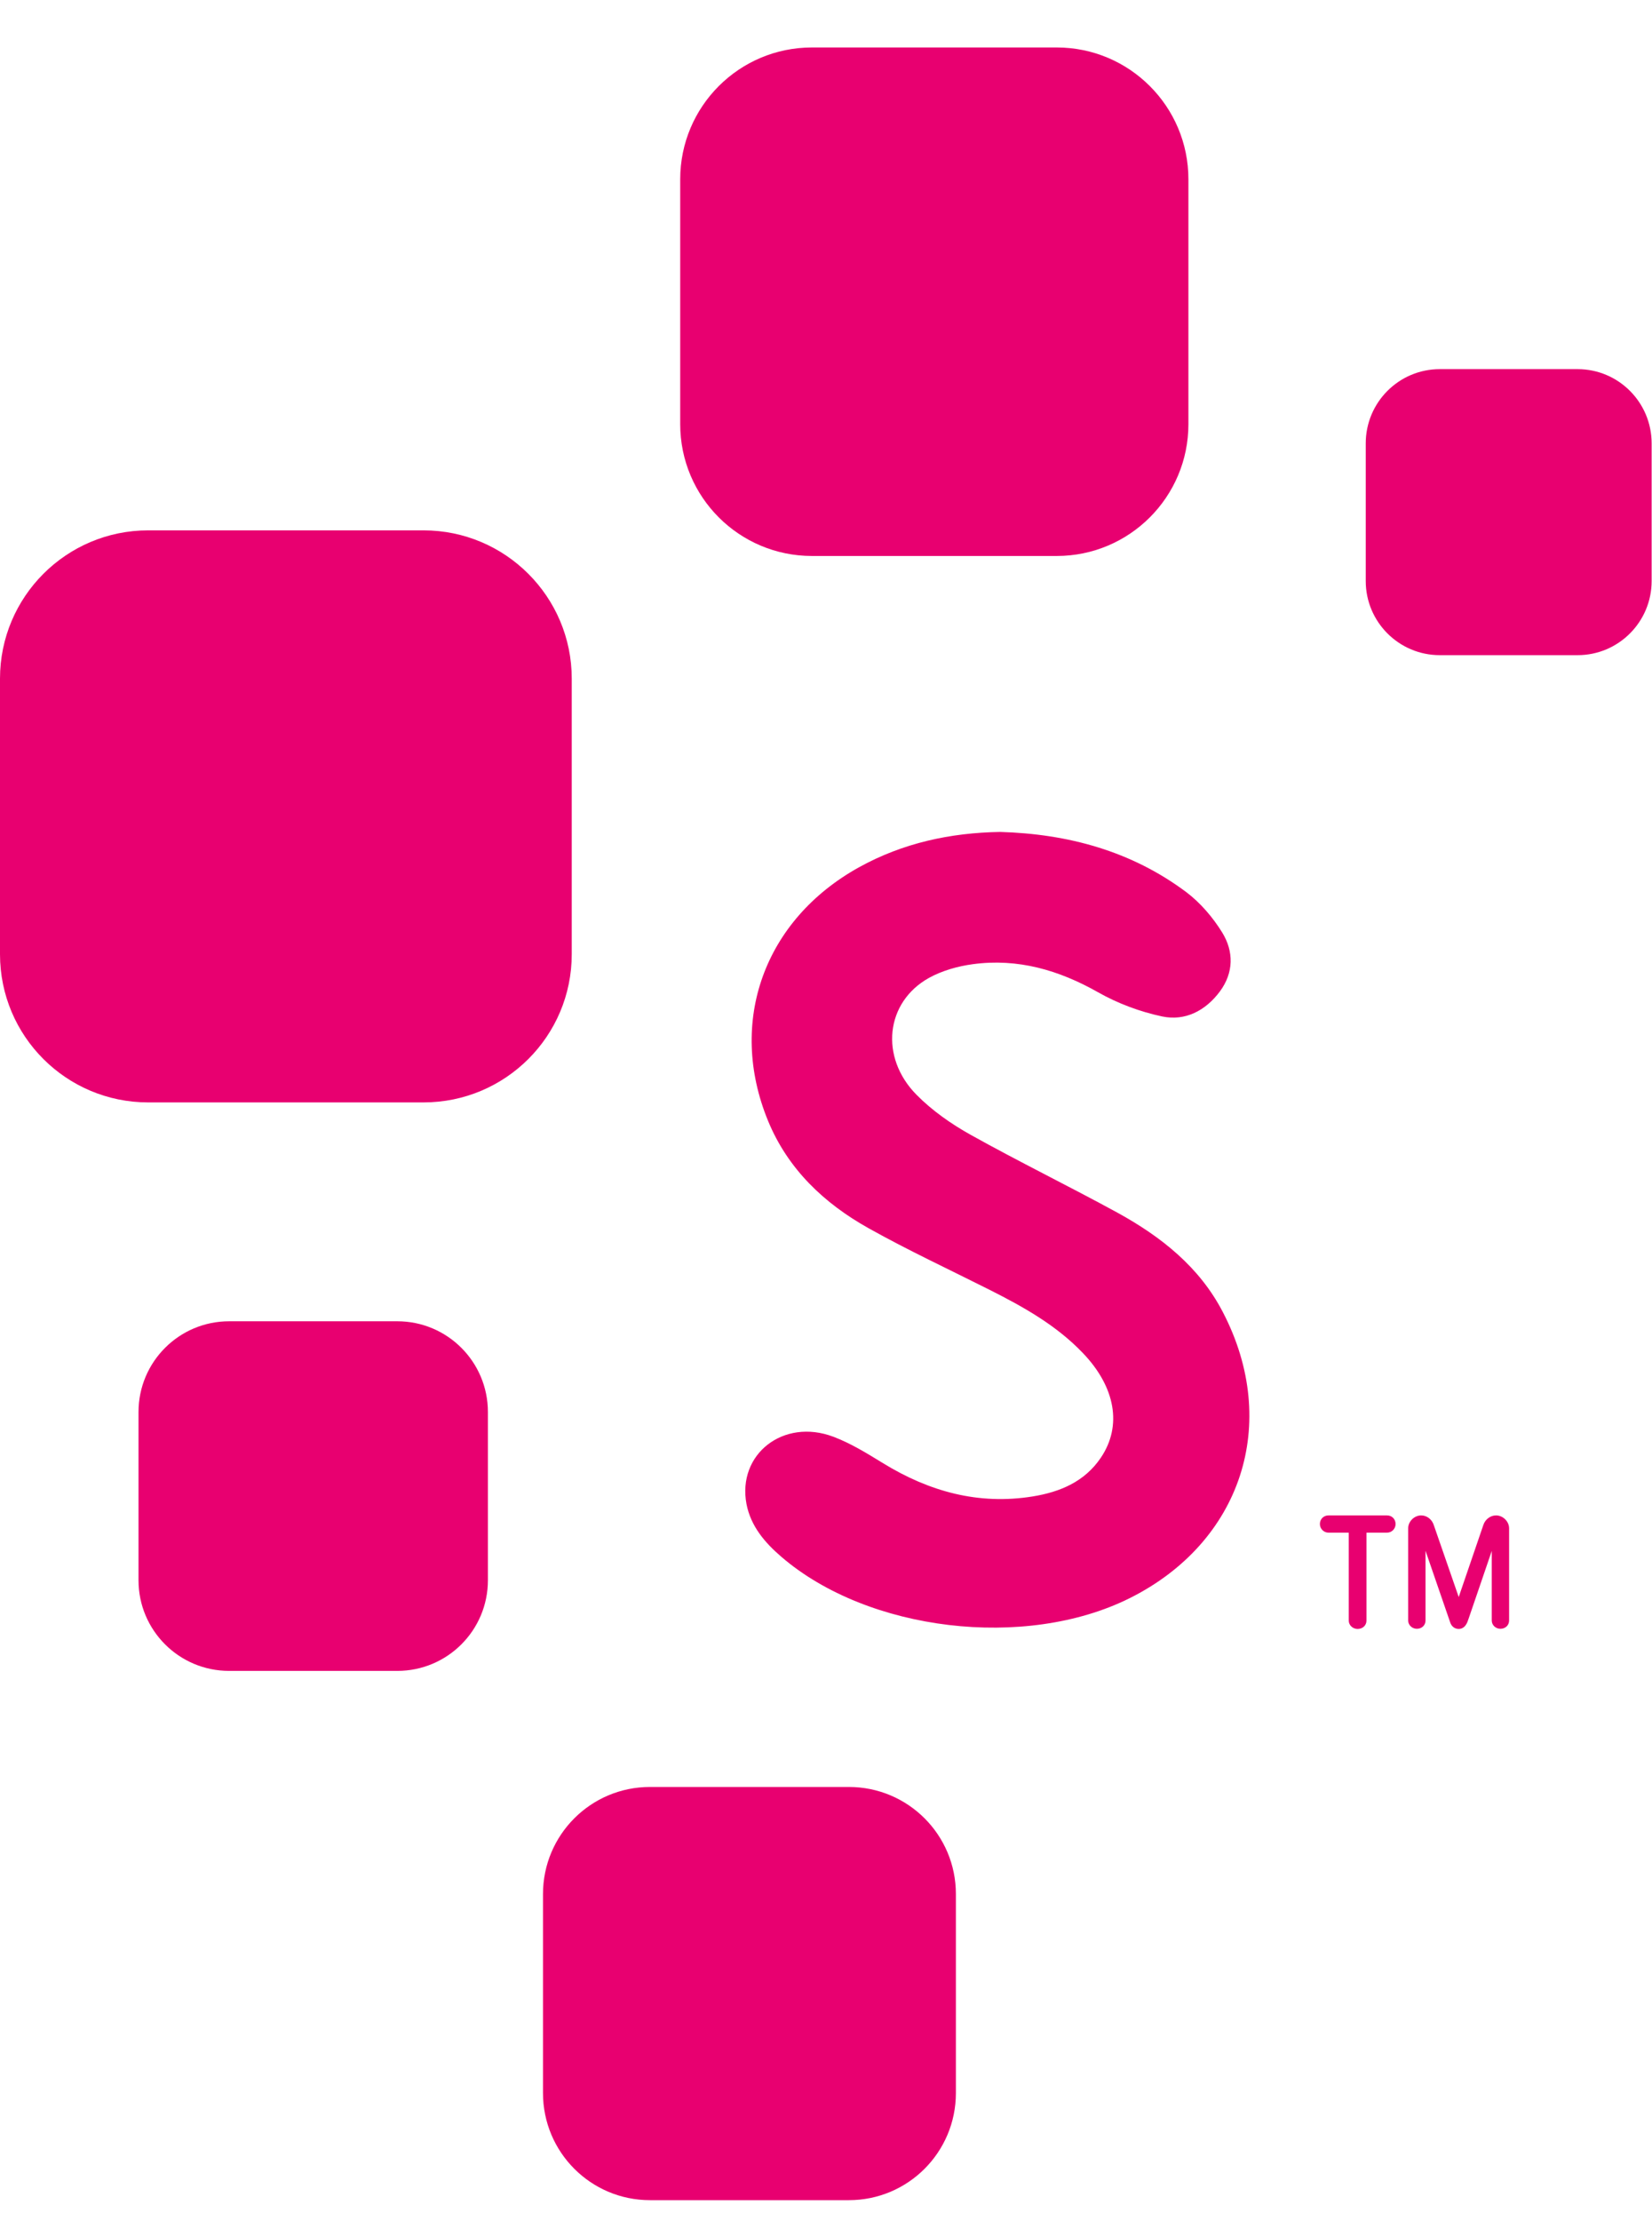
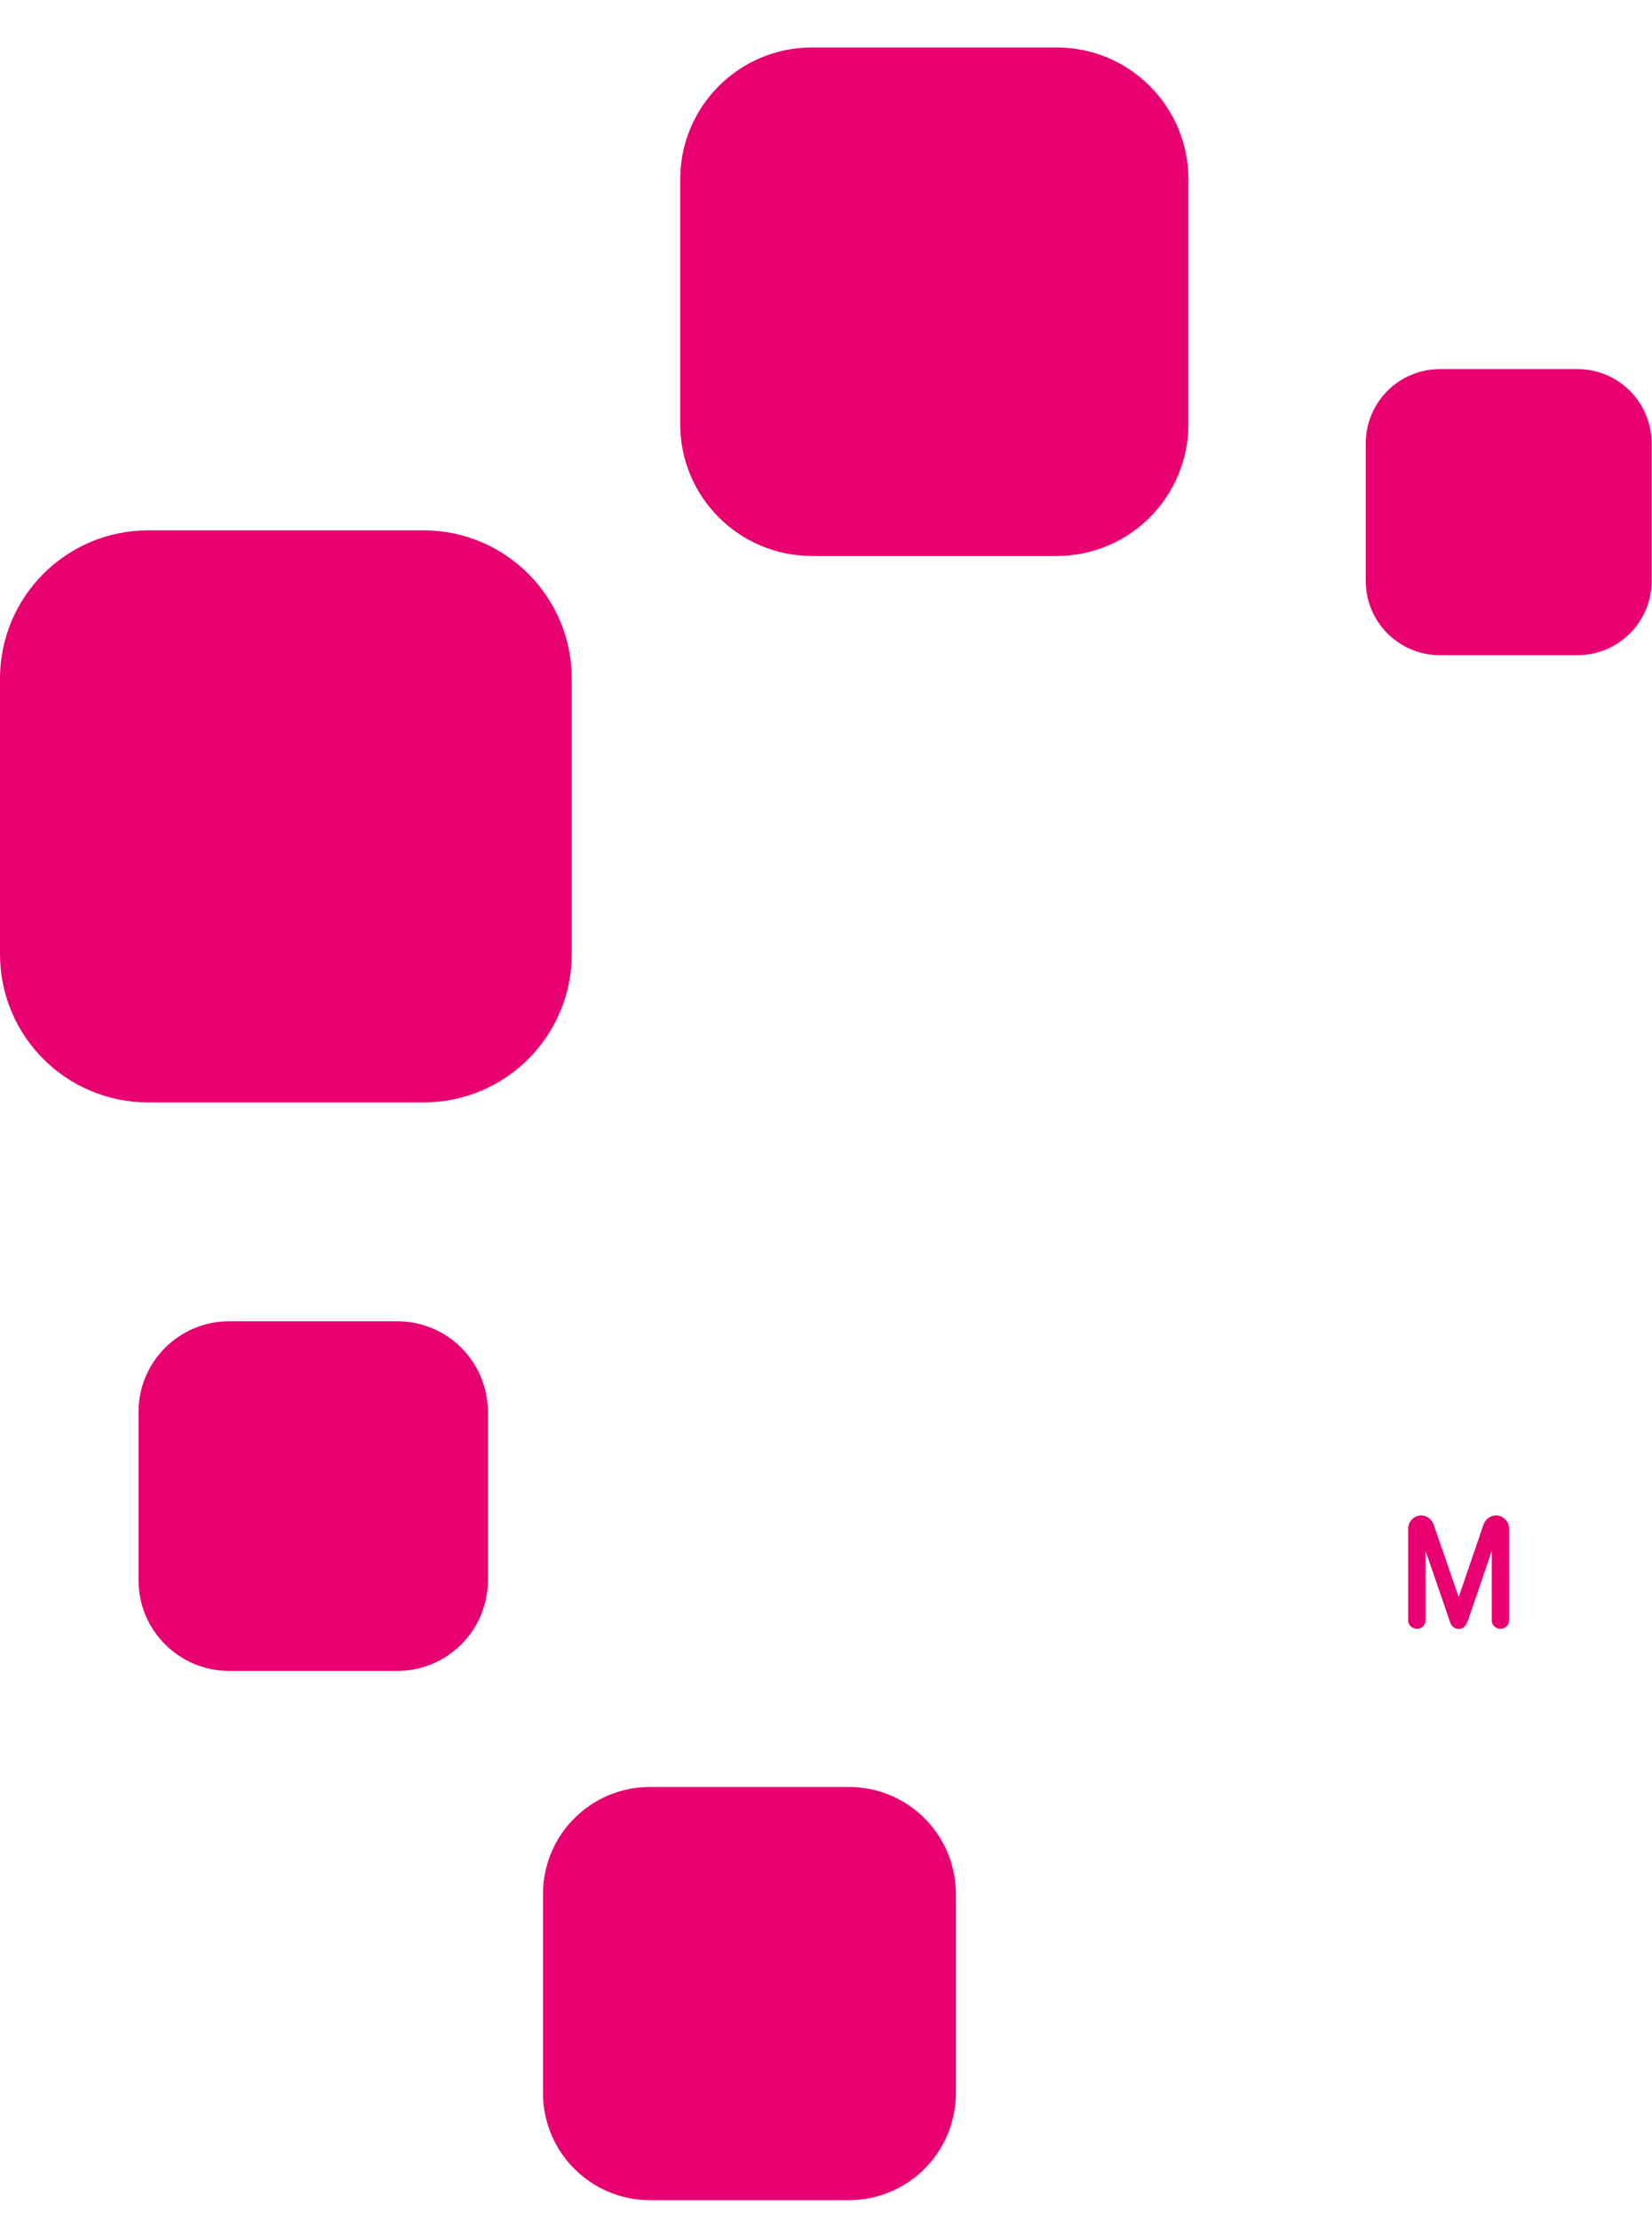
<svg xmlns="http://www.w3.org/2000/svg" width="32" height="43" viewBox="0 0 32 43" fill="none">
-   <path fill-rule="evenodd" clip-rule="evenodd" d="M26.297 31.534C26.203 31.534 26.126 31.462 26.126 31.373V29.67H25.734C25.642 29.67 25.567 29.595 25.567 29.503C25.567 29.408 25.638 29.336 25.734 29.336H26.867C26.962 29.336 27.033 29.408 27.033 29.503C27.033 29.595 26.959 29.67 26.867 29.67H26.469V31.373C26.469 31.465 26.396 31.534 26.297 31.534Z" fill="#E80070" />
  <path fill-rule="evenodd" clip-rule="evenodd" d="M28.256 31.534C28.164 31.534 28.109 31.468 28.09 31.405L27.613 30.021V31.371C27.613 31.463 27.541 31.531 27.445 31.531C27.353 31.531 27.277 31.459 27.277 31.371V29.586C27.277 29.453 27.395 29.336 27.53 29.336C27.637 29.336 27.737 29.412 27.772 29.52L28.256 30.916L28.734 29.519C28.77 29.412 28.87 29.336 28.979 29.336C29.113 29.336 29.232 29.453 29.232 29.586V31.371C29.232 31.463 29.159 31.531 29.064 31.531C28.971 31.531 28.896 31.459 28.896 31.371V30.024C28.817 30.255 28.694 30.616 28.601 30.887C28.432 31.38 28.426 31.4 28.422 31.405C28.385 31.49 28.328 31.534 28.256 31.534Z" fill="#E80070" />
  <path fill-rule="evenodd" clip-rule="evenodd" d="M20.469 10.763H15.728C14.317 10.763 13.176 9.62 13.176 8.212V3.47C13.176 2.062 14.317 0.919 15.728 0.919H20.469C21.878 0.919 23.02 2.062 23.02 3.47V8.212C23.02 9.62 21.878 10.763 20.469 10.763Z" fill="#E80070" />
  <path fill-rule="evenodd" clip-rule="evenodd" d="M8.204 21.341H2.87C1.285 21.341 0 20.059 0 18.472V13.137C0 11.553 1.285 10.267 2.87 10.267H8.204C9.789 10.267 11.075 11.553 11.075 13.137V18.472C11.075 20.059 9.789 21.341 8.204 21.341Z" fill="#E80070" />
  <path fill-rule="evenodd" clip-rule="evenodd" d="M7.696 32.346H4.438C3.47 32.346 2.683 31.562 2.683 30.591V27.335C2.683 26.363 3.47 25.578 4.438 25.578H7.696C8.665 25.578 9.451 26.363 9.451 27.335V30.591C9.451 31.562 8.665 32.346 7.696 32.346Z" fill="#E80070" />
  <path fill-rule="evenodd" clip-rule="evenodd" d="M16.443 42.592H12.59C11.446 42.592 10.518 41.665 10.518 40.518V36.666C10.518 35.519 11.446 34.593 12.59 34.593H16.443C17.588 34.593 18.516 35.519 18.516 36.666V40.518C18.516 41.665 17.588 42.592 16.443 42.592Z" fill="#E80070" />
  <path fill-rule="evenodd" clip-rule="evenodd" d="M30.559 12.683H27.89C27.097 12.683 26.455 12.039 26.455 11.248V8.583C26.455 7.79 27.097 7.146 27.89 7.146H30.559C31.351 7.146 31.993 7.79 31.993 8.583V11.248C31.993 12.039 31.351 12.683 30.559 12.683Z" fill="#E80070" />
-   <path fill-rule="evenodd" clip-rule="evenodd" d="M21.648 23.477C20.707 22.963 19.74 22.491 18.805 21.97C18.425 21.758 18.056 21.5 17.753 21.193C17.035 20.466 17.153 19.401 17.992 18.932C18.248 18.79 18.554 18.704 18.846 18.665C19.717 18.548 20.511 18.779 21.272 19.21C21.653 19.426 22.083 19.586 22.511 19.677C22.959 19.771 23.352 19.565 23.629 19.194C23.9 18.829 23.9 18.417 23.674 18.051C23.493 17.758 23.252 17.476 22.976 17.268C21.914 16.475 20.687 16.143 19.373 16.105C18.407 16.121 17.489 16.319 16.638 16.79C14.804 17.807 14.089 19.778 14.877 21.697C15.261 22.631 15.963 23.296 16.829 23.779C17.592 24.206 18.387 24.575 19.169 24.969C19.822 25.298 20.46 25.654 20.973 26.19C21.607 26.849 21.741 27.603 21.323 28.22C21.01 28.683 20.535 28.883 20.003 28.969C18.953 29.138 18 28.874 17.106 28.326C16.796 28.136 16.48 27.94 16.142 27.813C15.174 27.448 14.277 28.152 14.46 29.117C14.543 29.545 14.815 29.863 15.137 30.139C16.816 31.583 19.861 31.944 21.879 30.94C24.049 29.859 24.806 27.551 23.688 25.402C23.235 24.527 22.492 23.941 21.648 23.477Z" fill="#E80070" />
</svg>